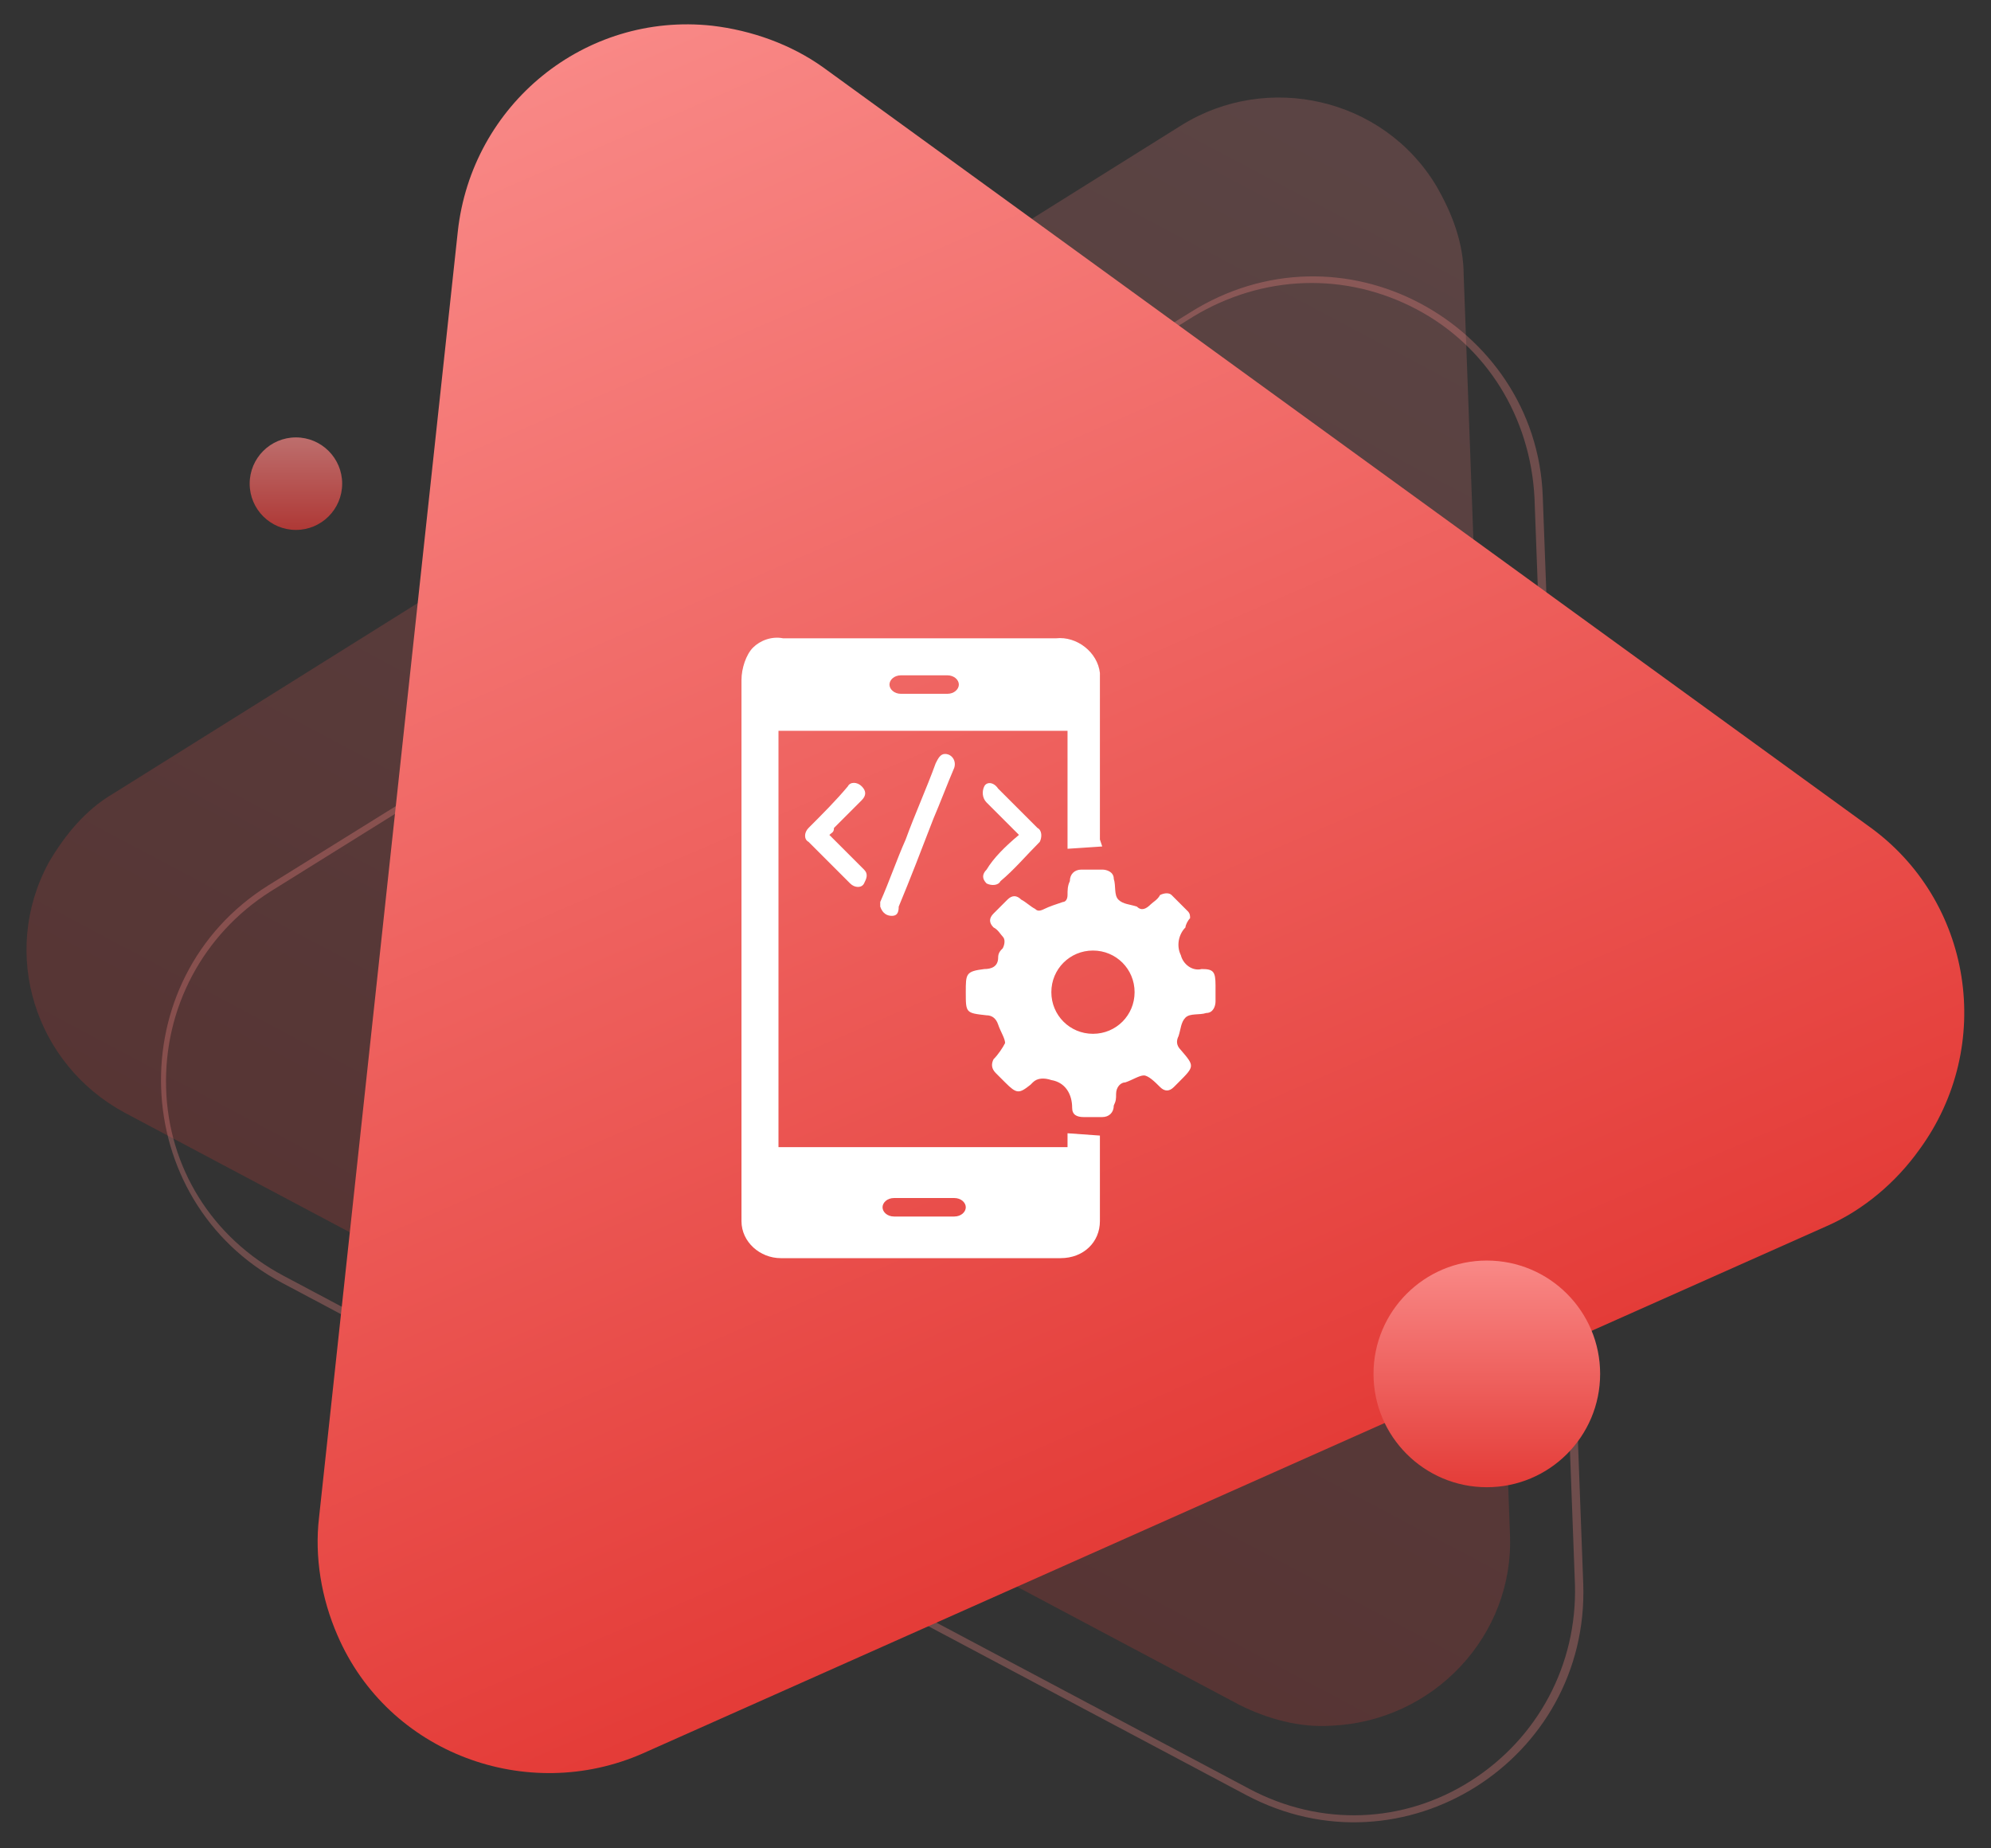
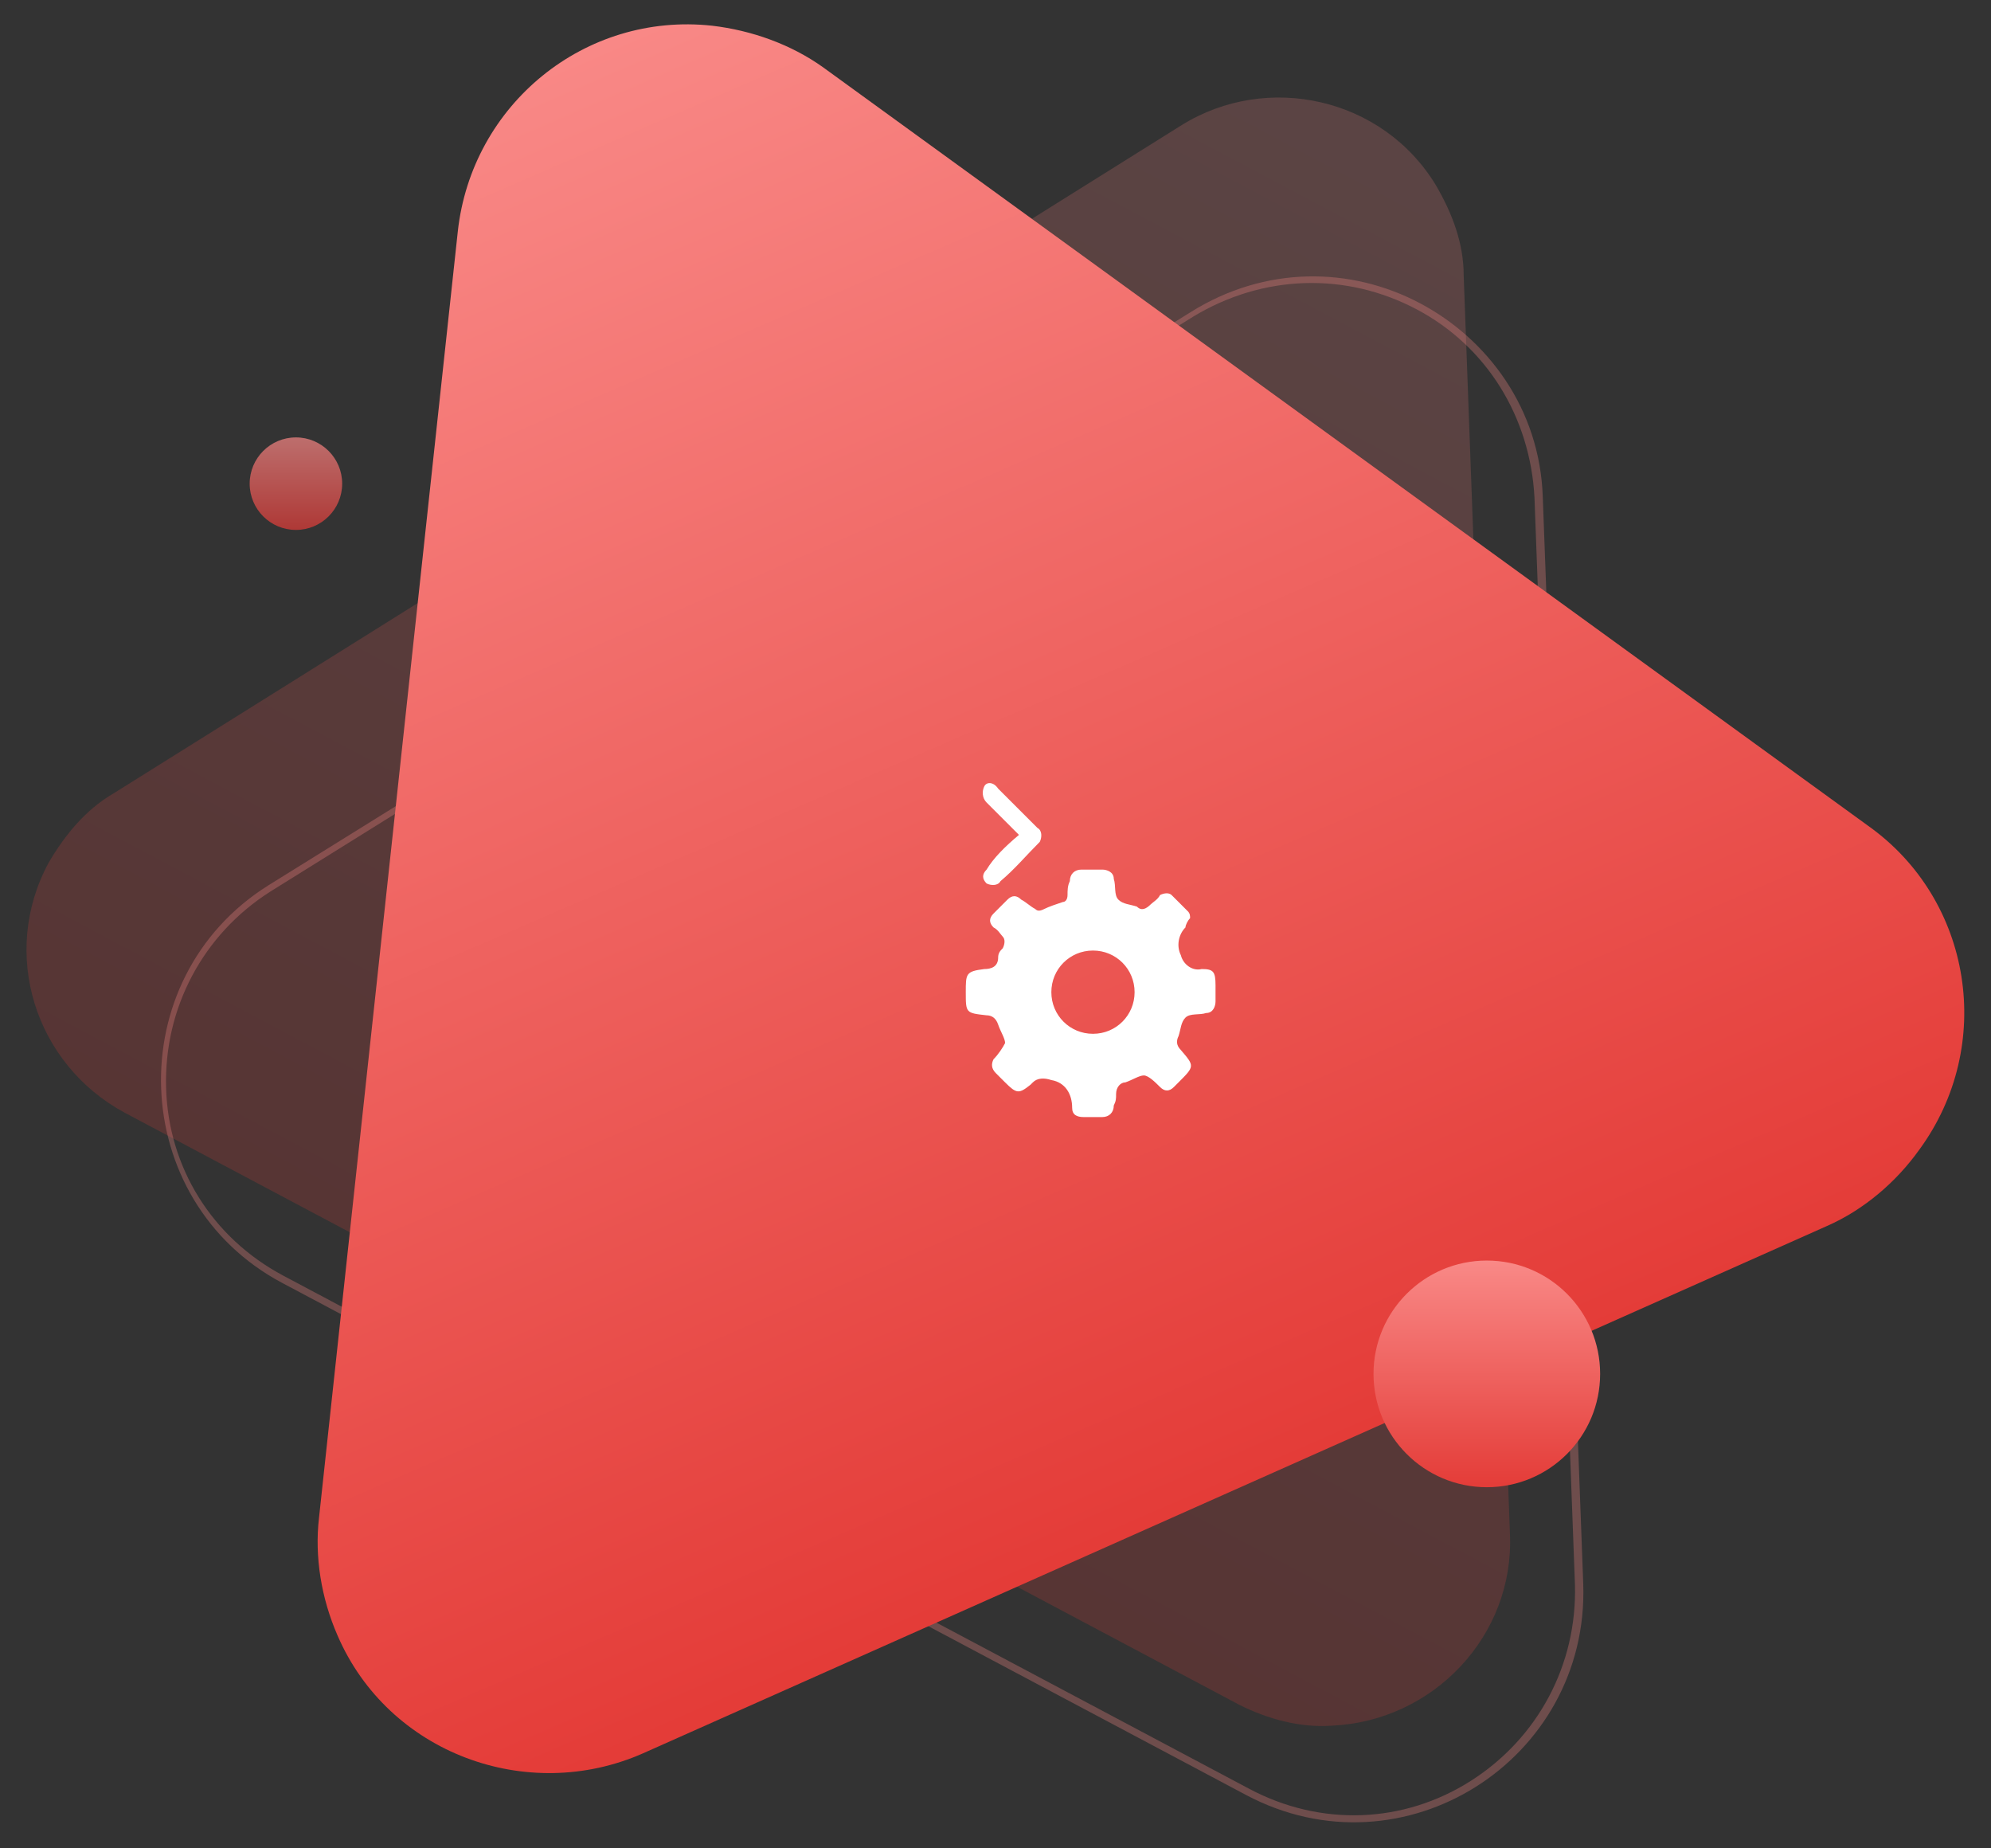
<svg xmlns="http://www.w3.org/2000/svg" version="1.1" id="Layer_1" x="0px" y="0px" width="86.1px" height="79.9px" viewBox="0 0 86.1 79.9" enable-background="new 0 0 86.1 79.9" xml:space="preserve">
  <rect x="0" y="0" width="86.1" height="79.9" fill="#333333" stroke="none" />
  <g id="Group_5524" transform="translate(-147.999 -1367.658)">
    <g id="Group_5302" transform="translate(-819.504 205.57)">
      <linearGradient id="Polygon_2_1_" gradientUnits="userSpaceOnUse" x1="765.118" y1="1451.66" x2="765.118" y2="1450.66" gradientTransform="matrix(62.328 33.105 29.595 -55.719 -89623.352 56722.402)">
        <stop offset="0" style="stop-color:#F98987" />
        <stop offset="1" style="stop-color:#E43C38" />
      </linearGradient>
      <path id="Polygon_2" opacity="0.2" fill="url(#Polygon_2_1_)" enable-background="new    " d="M1018.6,1167.5    c3.7-2.3,8.7-1.2,11,2.6c0.7,1.2,1.2,2.5,1.2,3.9l2,54.4c0.2,4.4-3.3,8.1-7.7,8.3c-1.4,0.1-2.8-0.3-4-0.9l-48.2-25.6    c-3.9-2.1-5.4-6.9-3.3-10.8c0.7-1.2,1.6-2.3,2.8-3L1018.6,1167.5z" />
      <g id="Path_7864" transform="matrix(0.883, 0.469, -0.469, 0.883, 1017.263, 1172.862)" opacity="0.3">
-         <path fill="none" d="M2.8,1.6C5.5-3.2,11.6-4.8,16.3-2c1.5,0.9,2.7,2.1,3.6,3.6l23.6,40.7c2.7,4.7,1.1,10.8-3.6,13.5     c-1.5,0.9-3.2,1.3-5,1.3h-47.2c-5.5,0-9.9-4.4-9.9-9.9c0-1.7,0.5-3.5,1.3-5L2.8,1.6z" />
        <path fill="#F98987" d="M11.4-3.1C7.9-3.1,4.8-1.3,3,1.7l-23.6,40.7c-1.7,3-1.7,6.6,0,9.6c1.7,3,4.8,4.8,8.3,4.8H35     c3.5,0,6.6-1.8,8.3-4.8c1.7-3,1.7-6.6,0-9.6L19.7,1.7C17.9-1.3,14.8-3.1,11.4-3.1 M11.4-3.4c3.3,0,6.7,1.6,8.6,4.9l23.6,40.7     c3.8,6.6-0.9,14.9-8.6,14.9h-47.2c-7.6,0-12.4-8.3-8.6-14.9L2.8,1.6C4.7-1.7,8-3.4,11.4-3.4z" />
      </g>
      <linearGradient id="Polygon_1_1_" gradientUnits="userSpaceOnUse" x1="762.823" y1="1449.277" x2="762.823" y2="1448.277" gradientTransform="matrix(69.427 -30.911 -27.788 -62.412 -11695.124 115196.461)">
        <stop offset="0" style="stop-color:#F98987" />
        <stop offset="1" style="stop-color:#E43C38" />
      </linearGradient>
      <path id="Polygon_1" fill="url(#Polygon_1_1_)" d="M987.3,1172.1c0.6-5.5,5.5-9.5,11-8.9c1.7,0.2,3.4,0.8,4.8,1.8l45.2,32.8    c4.5,3.2,5.5,9.5,2.2,14c-1,1.4-2.4,2.6-4,3.3l-51.2,22.8c-5,2.2-11,0-13.2-5.1c-0.7-1.6-1-3.4-0.8-5.1L987.3,1172.1z" />
      <g transform="matrix(1, 0, 0, 1, 967.5, 1162.09)">
        <linearGradient id="Ellipse_2141-2_1_" gradientUnits="userSpaceOnUse" x1="-186.898" y1="272.018" x2="-186.898" y2="271.018" gradientTransform="matrix(9.802 0 0 -9.802 1896.232 2720.82)">
          <stop offset="0" style="stop-color:#F98987" />
          <stop offset="1" style="stop-color:#E43C38" />
        </linearGradient>
        <circle id="Ellipse_2141-2" fill="url(#Ellipse_2141-2_1_)" cx="64.3" cy="59.4" r="4.9" />
      </g>
      <linearGradient id="Ellipse_2142_1_" gradientUnits="userSpaceOnUse" x1="808.219" y1="1406.933" x2="808.219" y2="1405.933" gradientTransform="matrix(4 0 0 -4 -2252.618 6808.719)">
        <stop offset="0" style="stop-color:#F98987" />
        <stop offset="1" style="stop-color:#E43C38" />
      </linearGradient>
      <circle id="Ellipse_2142" opacity="0.7" fill="url(#Ellipse_2142_1_)" enable-background="new    " cx="980.3" cy="1183" r="2" />
    </g>
    <g id="Group_5516" transform="translate(1702.264 1232.556)">
-       <path id="Path_7991" fill="#FFFFFF" d="M-1506.6,171.7l-1.5,0.1v-5.1h-12.5v18h12.5v-0.6l1.4,0.1c0,0,0,0,0,0c0,1.2,0,2.5,0,3.7    c0,0.9-0.7,1.6-1.7,1.6c0,0,0,0,0,0c-4,0-8,0-12.1,0c-0.9,0-1.7-0.7-1.7-1.6c0,0,0-0.1,0-0.1c0-0.1,0-0.1,0-0.2    c0-7.7,0-15.4,0-23.1c0-0.5,0.2-1.1,0.5-1.4c0.3-0.3,0.8-0.5,1.3-0.4c2.5,0,4.9,0,7.4,0c1.5,0,2.9,0,4.4,0    c0.9-0.1,1.8,0.6,1.9,1.5c0,0.1,0,0.2,0,0.3c0,2.3,0,4.6,0,6.9L-1506.6,171.7z M-1514.3,187.7c0.4,0,0.9,0,1.3,0    c0.3,0,0.5-0.2,0.5-0.4s-0.2-0.4-0.5-0.4c-0.9,0-1.8,0-2.6,0c-0.3,0-0.5,0.2-0.5,0.4s0.2,0.4,0.5,0.4    C-1515.2,187.7-1514.8,187.7-1514.3,187.7L-1514.3,187.7z M-1514.3,165.1c0.3,0,0.7,0,1,0c0.3,0,0.5-0.2,0.5-0.4s-0.2-0.4-0.5-0.4    c-0.7,0-1.3,0-2,0c-0.3,0-0.5,0.2-0.5,0.4s0.2,0.4,0.5,0.4C-1515,165.1-1514.7,165.1-1514.3,165.1L-1514.3,165.1z" />
      <path id="Path_7992" fill="#FFFFFF" d="M-1502.8,174.8c-0.1,0.1-0.2,0.3-0.2,0.4c-0.3,0.3-0.4,0.8-0.2,1.2    c0.1,0.4,0.5,0.7,0.9,0.6c0.5,0,0.6,0.1,0.6,0.7c0,0.2,0,0.5,0,0.7c0,0.2-0.1,0.5-0.4,0.5c-0.3,0.1-0.7,0-0.9,0.2    s-0.2,0.5-0.3,0.8c-0.1,0.2-0.1,0.4,0.1,0.6c0.6,0.7,0.6,0.7-0.1,1.4c-0.1,0.1-0.2,0.2-0.2,0.2c-0.2,0.2-0.4,0.2-0.6,0    c-0.2-0.2-0.5-0.5-0.7-0.5c-0.2,0-0.5,0.2-0.8,0.3c-0.2,0-0.4,0.2-0.4,0.5c0,0.2,0,0.3-0.1,0.5c0,0.3-0.2,0.5-0.5,0.5    c-0.3,0-0.5,0-0.8,0c-0.3,0-0.5-0.1-0.5-0.4c0-0.6-0.3-1.1-0.9-1.2c-0.3-0.1-0.6-0.1-0.8,0.1c0,0-0.1,0.1-0.1,0.1    c-0.5,0.4-0.6,0.4-1.1-0.1c-0.1-0.1-0.3-0.3-0.4-0.4c-0.2-0.2-0.2-0.4-0.1-0.6c0.2-0.2,0.4-0.5,0.5-0.7c0-0.2-0.2-0.5-0.3-0.8    c-0.1-0.3-0.3-0.4-0.5-0.4c-0.9-0.1-0.9-0.1-0.9-1c0-0.8,0-0.9,0.8-1c0.3,0,0.6-0.1,0.6-0.5c0-0.2,0.1-0.3,0.2-0.4    c0.1-0.2,0.1-0.4,0-0.5c0,0,0,0,0,0c-0.1-0.1-0.2-0.3-0.4-0.4c-0.2-0.2-0.2-0.4,0-0.6c0,0,0,0,0,0c0.2-0.2,0.4-0.4,0.6-0.6    c0.2-0.2,0.4-0.2,0.6,0c0.2,0.1,0.4,0.3,0.6,0.4c0.1,0.1,0.2,0.1,0.4,0c0.2-0.1,0.5-0.2,0.8-0.3c0.1,0,0.2-0.1,0.2-0.3    c0-0.2,0-0.4,0.1-0.6c0-0.3,0.2-0.5,0.5-0.5c0,0,0,0,0.1,0c0.3,0,0.5,0,0.8,0c0.2,0,0.5,0.1,0.5,0.4c0.1,0.3,0,0.7,0.2,0.9    s0.5,0.2,0.8,0.3c0.2,0.2,0.4,0.1,0.6-0.1c0,0,0,0,0,0c0.1-0.1,0.3-0.2,0.4-0.4c0.2-0.1,0.4-0.1,0.5,0c0.2,0.2,0.5,0.5,0.7,0.7    C-1502.8,174.6-1502.8,174.7-1502.8,174.8z M-1507,179.8c1,0,1.8-0.8,1.8-1.8c0,0,0,0,0,0c0-1-0.8-1.8-1.8-1.8c0,0,0,0,0,0    c-1,0-1.8,0.8-1.8,1.8C-1508.8,179-1508,179.8-1507,179.8C-1507,179.8-1507,179.8-1507,179.8L-1507,179.8z" />
-       <path id="Path_7993" fill="#FFFFFF" d="M-1515.7,174.7c-0.2,0-0.4-0.1-0.5-0.4c0-0.1,0-0.2,0-0.2c0.4-0.9,0.7-1.8,1.1-2.7    c0.4-1.1,0.9-2.2,1.3-3.3c0.1-0.2,0.2-0.4,0.4-0.4c0.3,0,0.5,0.3,0.4,0.6c-0.3,0.7-0.6,1.5-0.9,2.2c-0.5,1.3-1,2.6-1.5,3.8    C-1515.4,174.6-1515.5,174.7-1515.7,174.7z" />
-       <path id="Path_7994" fill="#FFFFFF" d="M-1518.4,171.2l1.3,1.3c0.1,0.1,0.1,0.1,0.2,0.2c0.2,0.2,0.1,0.4,0,0.6    c-0.1,0.2-0.4,0.2-0.6,0c0,0,0,0,0,0c-0.6-0.6-1.2-1.2-1.8-1.8c-0.2-0.1-0.2-0.4,0-0.6c0,0,0,0,0,0c0.6-0.6,1.2-1.2,1.7-1.8    c0.1-0.2,0.4-0.2,0.6,0c0,0,0,0,0,0c0.2,0.2,0.2,0.4,0,0.6c0,0,0,0,0,0c-0.4,0.4-0.8,0.8-1.2,1.2    C-1518.2,171.1-1518.3,171.1-1518.4,171.2z" />
      <path id="Path_7995" fill="#FFFFFF" d="M-1510.2,171.2l-1.2-1.2c-0.1-0.1-0.1-0.1-0.2-0.2c-0.2-0.2-0.2-0.5-0.1-0.7    s0.4-0.2,0.6,0.1c0.5,0.5,0.9,0.9,1.4,1.4c0.1,0.1,0.2,0.2,0.3,0.3c0.2,0.1,0.2,0.4,0.1,0.6c0,0,0,0,0,0c-0.6,0.6-1.1,1.2-1.7,1.7    c-0.1,0.2-0.4,0.2-0.6,0.1c0,0,0,0,0,0c-0.2-0.2-0.2-0.4,0-0.6c0,0,0,0,0,0C-1511.3,172.2-1510.8,171.7-1510.2,171.2z" />
    </g>
  </g>
</svg>